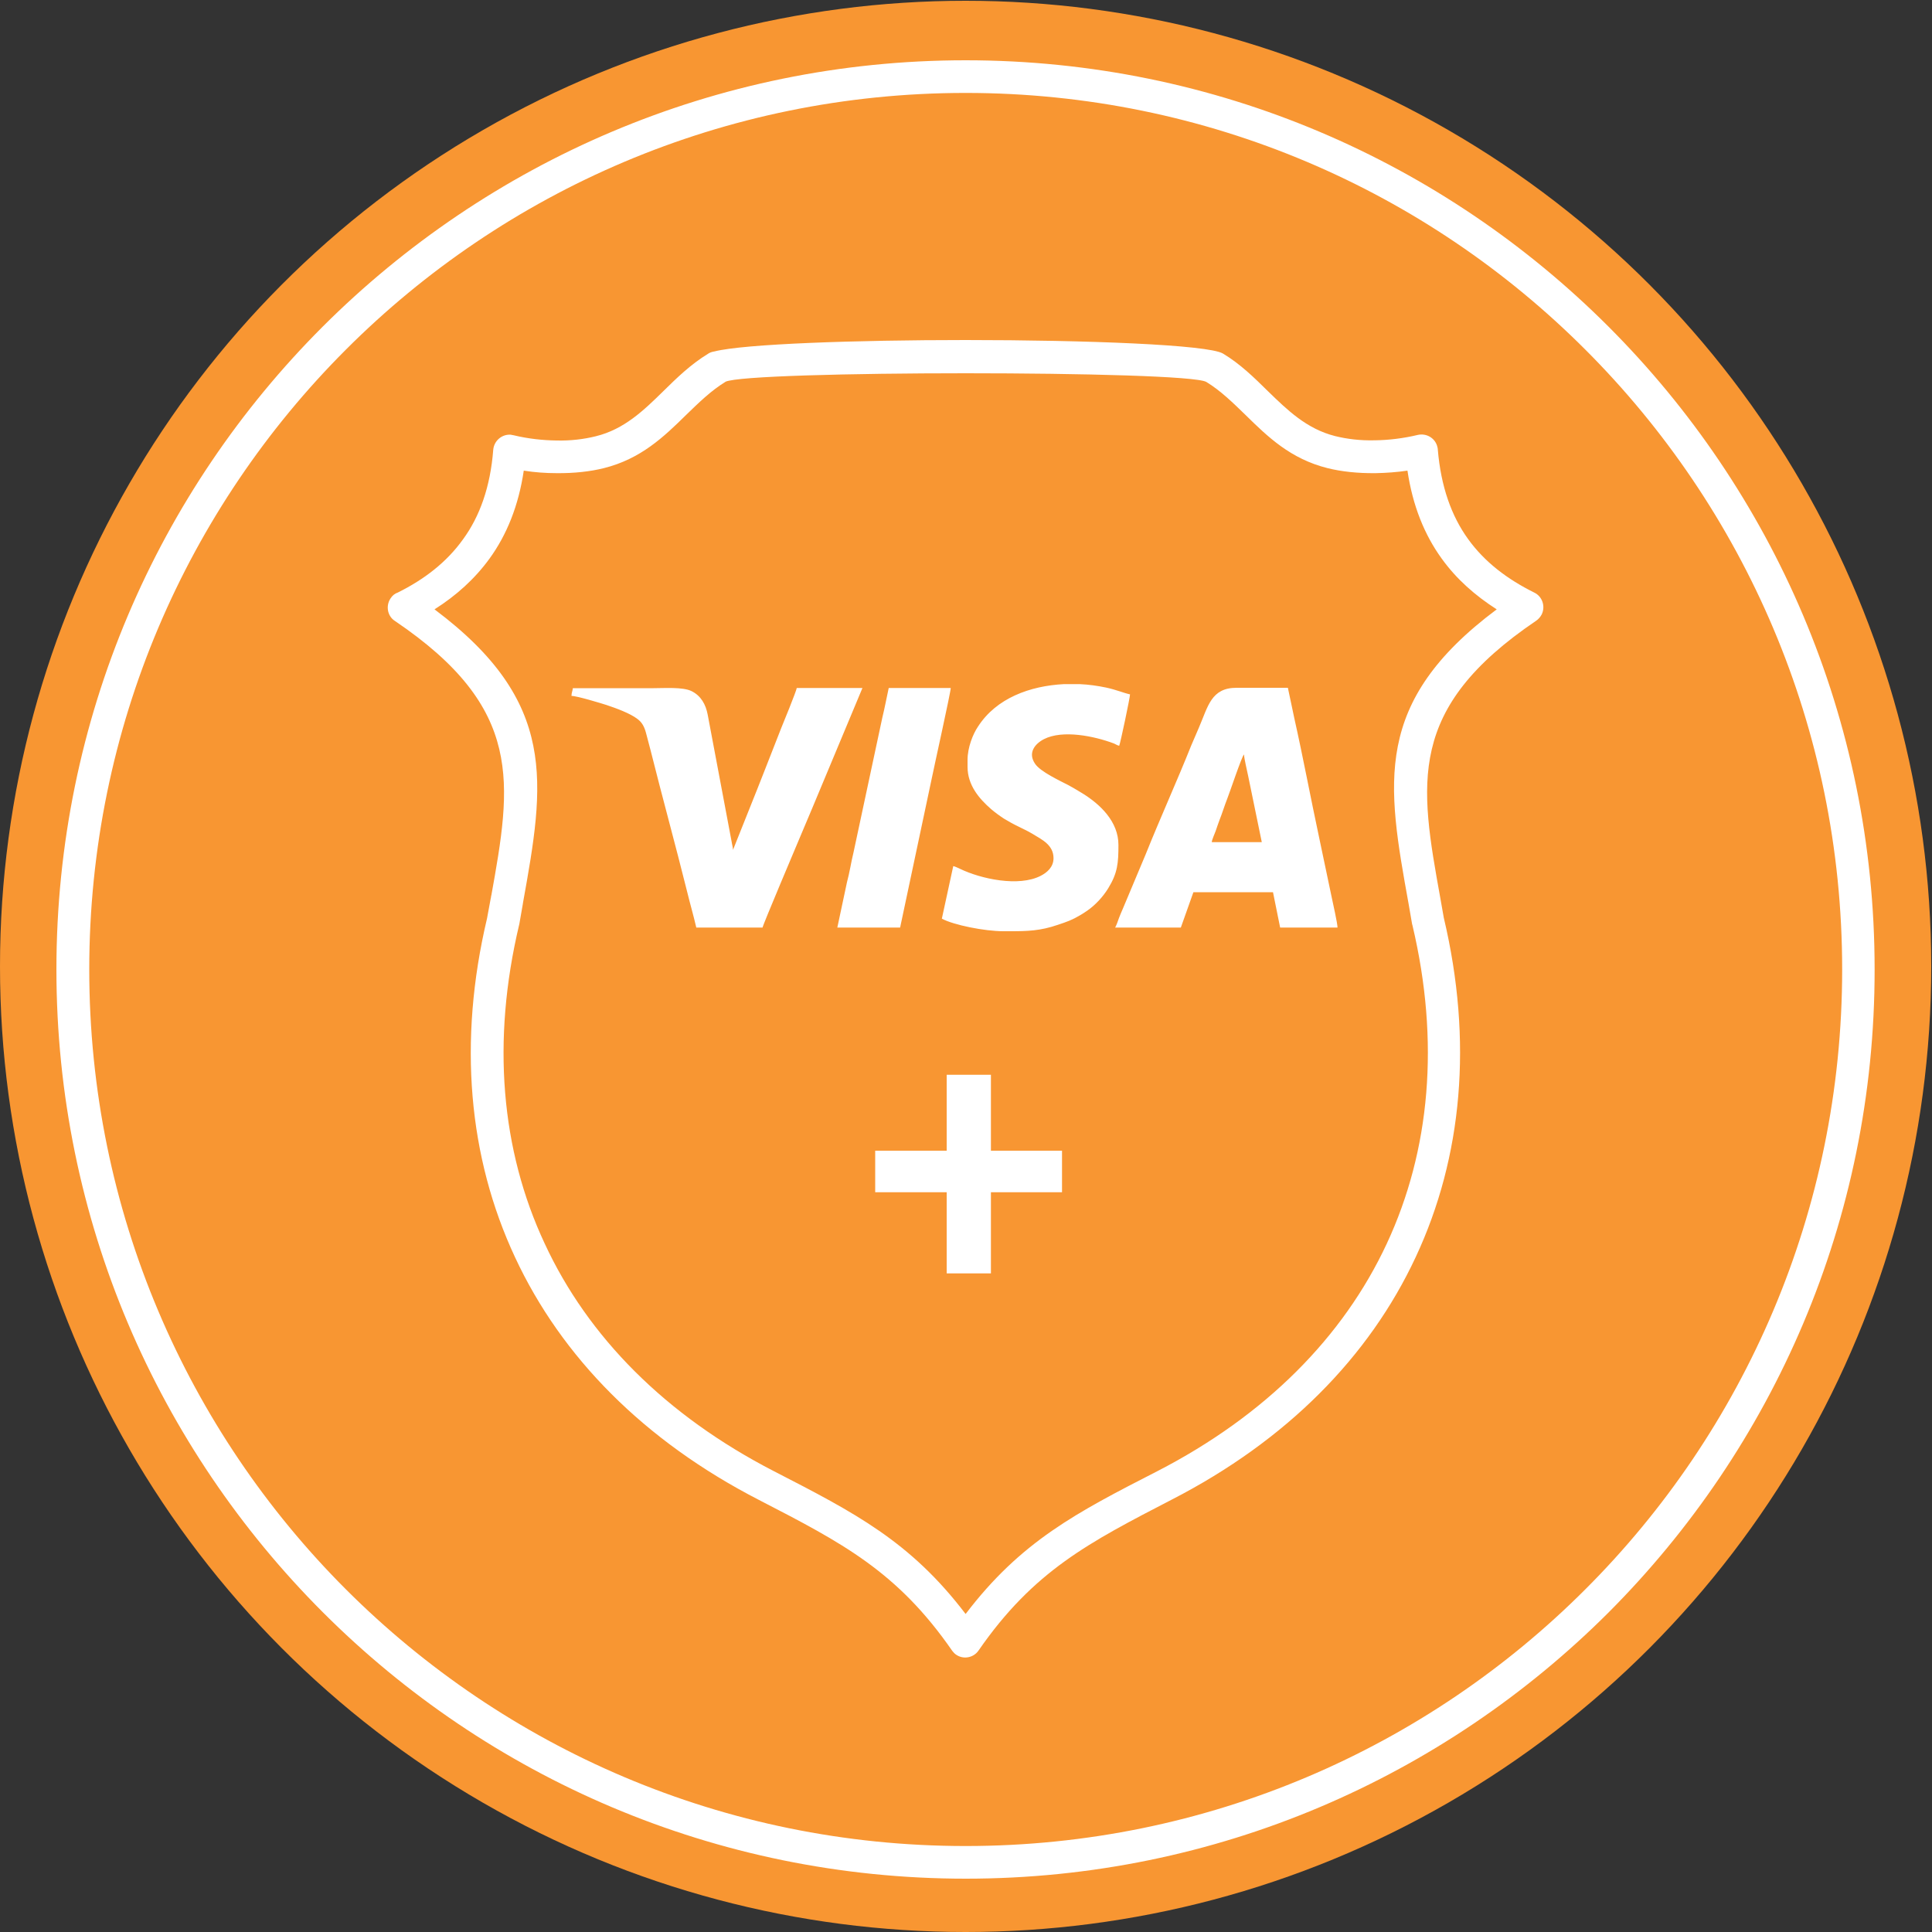
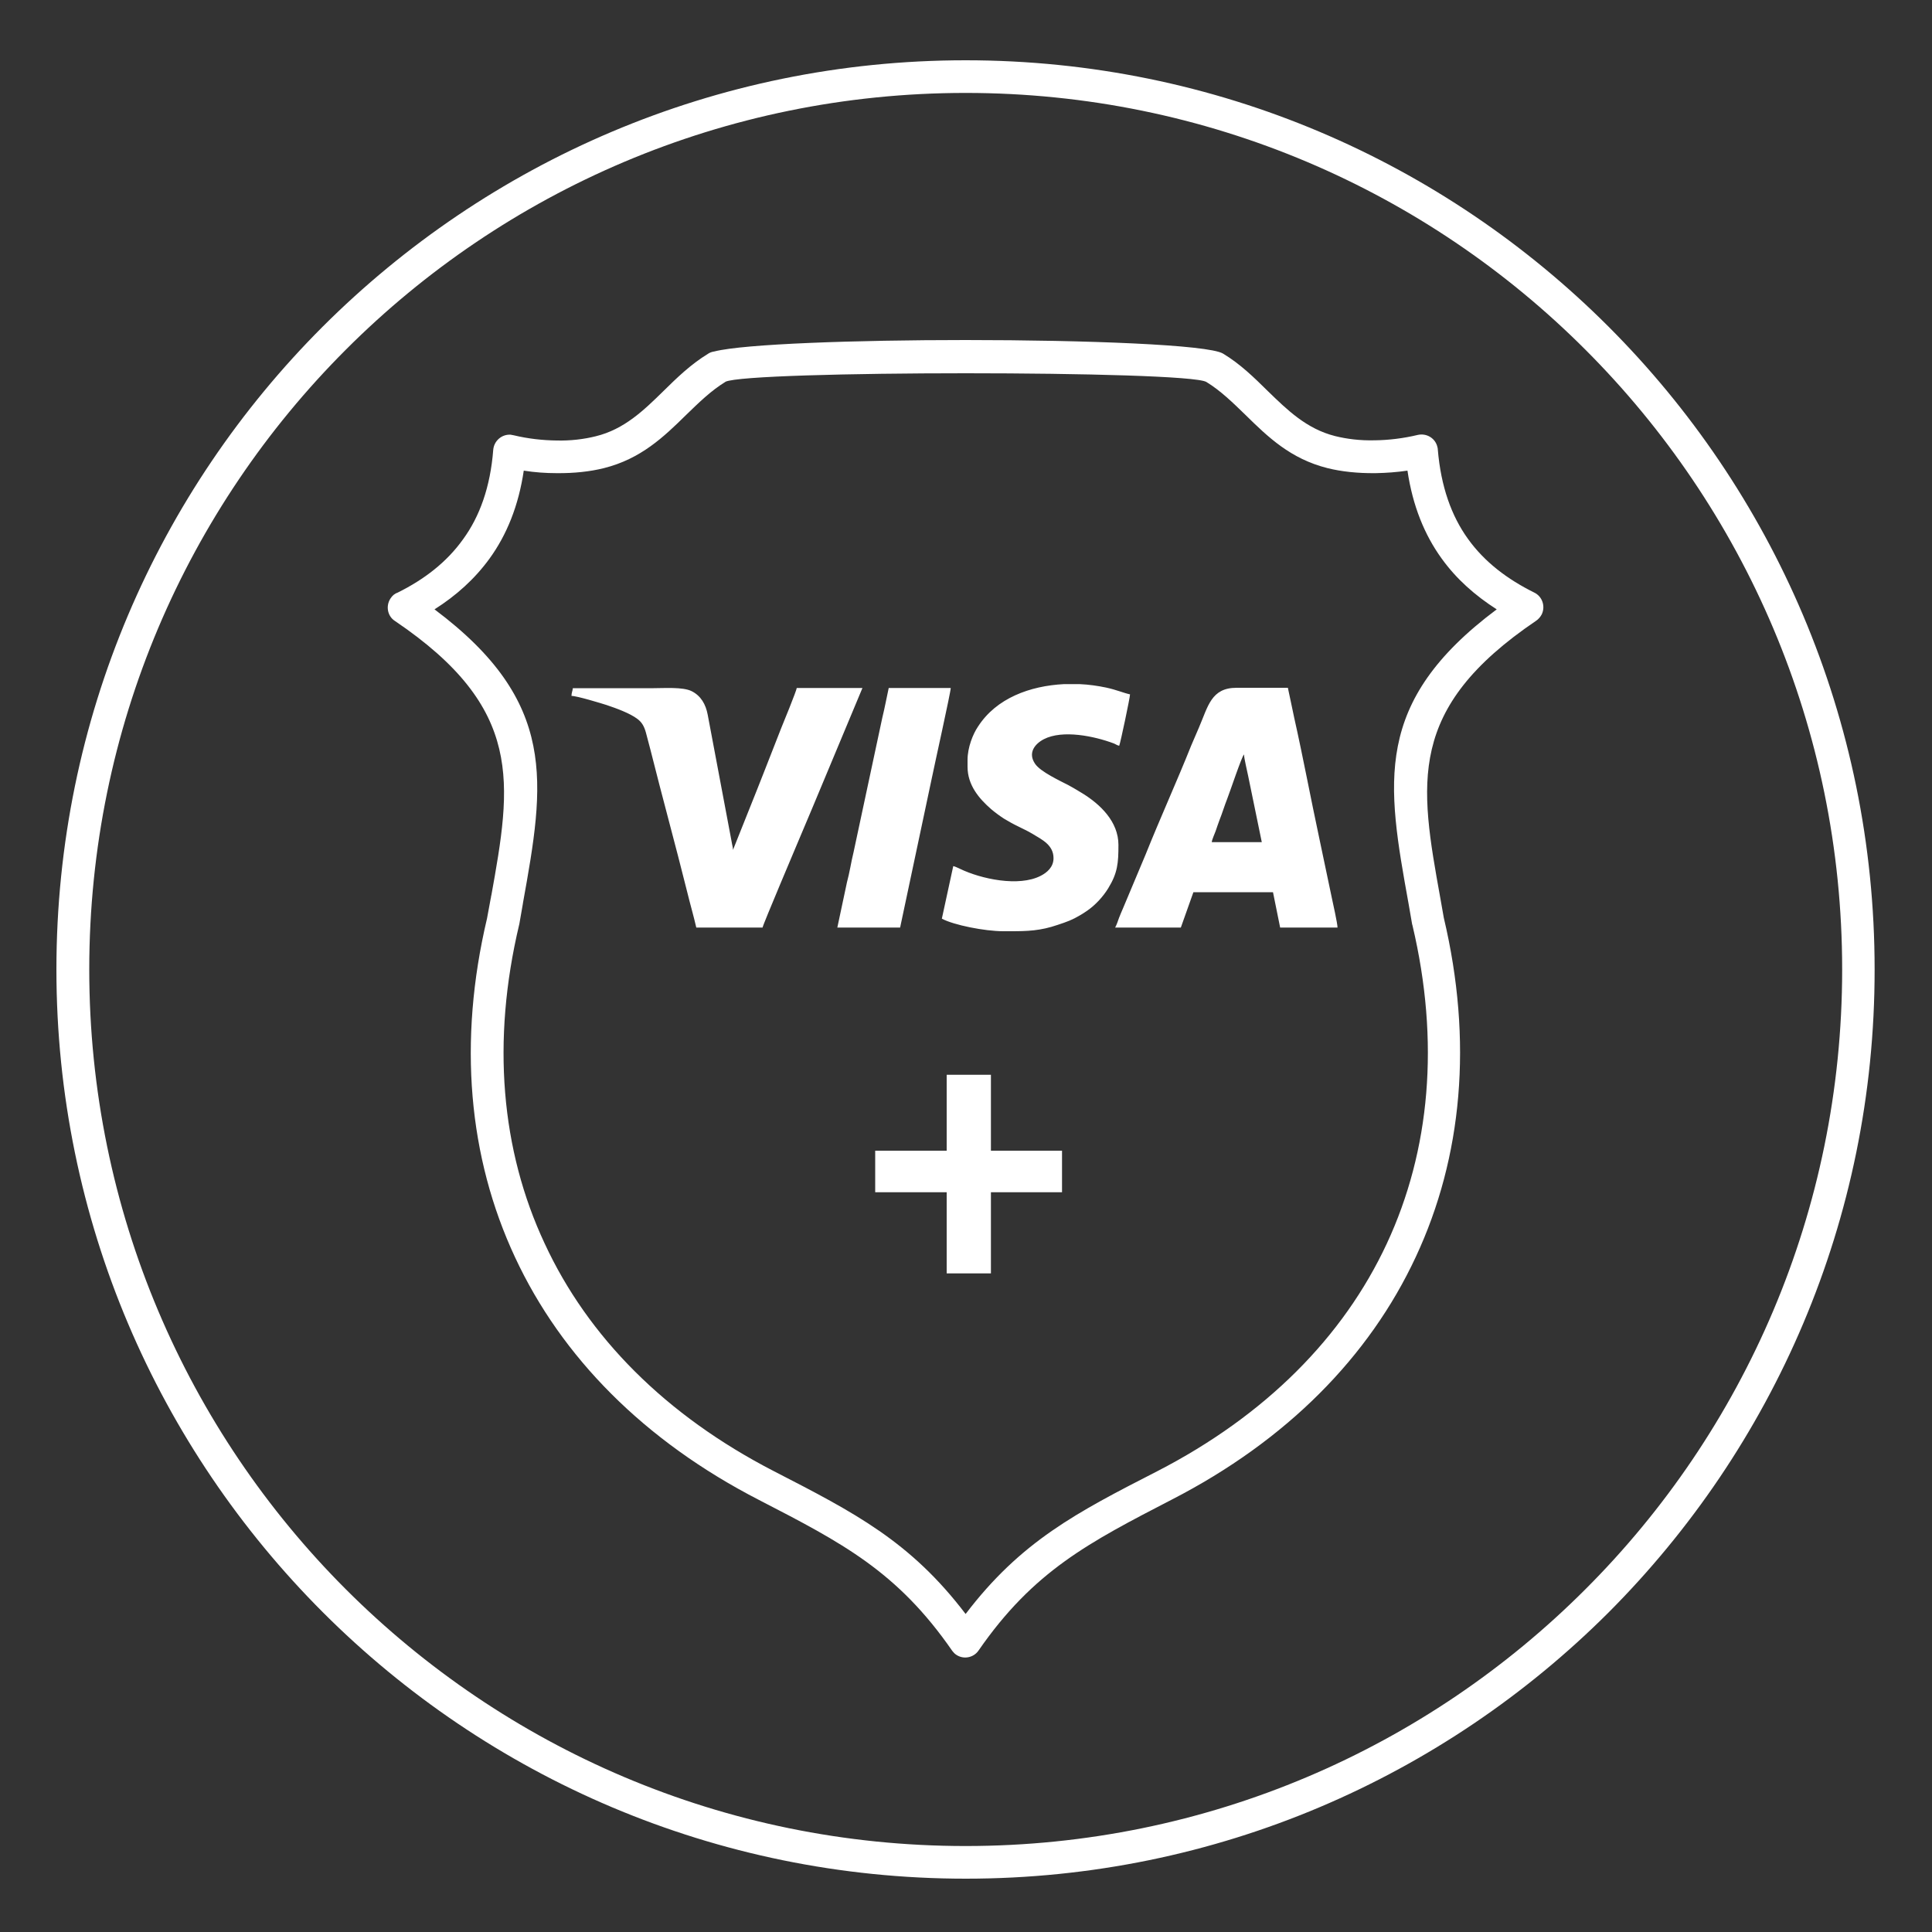
<svg xmlns="http://www.w3.org/2000/svg" version="1.0" id="Layer_1" x="0px" y="0px" viewBox="0 0 100 100" style="enable-background:new 0 0 100 100;" xml:space="preserve">
  <rect x="0" y="0" width="100" height="100" fill="#333333" stroke="none" />
  <style type="text/css">
	.st0{fill:#F89632;}
	.st1{fill:#FFFFFF;}
	.st2{enable-background:new    ;}
</style>
-   <circle class="st0" cx="49.98" cy="50.02" r="49.98" />
  <g>
    <path class="st1" d="M83.26,83.46c-8.52,8.51-20.28,13.78-33.27,13.78s-24.76-5.27-33.27-13.78c-8.53-8.53-13.8-20.29-13.8-33.28   c0-13,5.27-24.76,13.78-33.27C25.23,8.39,36.99,3.12,49.98,3.12S74.74,8.39,83.25,16.9s13.78,20.28,13.78,33.27   C97.04,63.17,91.77,74.93,83.26,83.46 M73.11,47.9v-0.03 M25.41,46.41c0.12-0.4,0.53-0.67,0.96-0.59 M25.21,47.54L25.21,47.54    M40.06,76.15c4.18,2.15,7.06,3.63,9.92,7.39c2.86-3.76,5.74-5.25,9.92-7.39c5.61-2.89,9.63-6.95,11.88-11.78   s2.75-10.46,1.33-16.47l-0.02-0.07l-0.18-1.04l0,0c-1.13-6.26-1.88-10.44,4.56-15.25c-1.11-0.71-2.08-1.56-2.85-2.63   c-0.89-1.23-1.5-2.73-1.77-4.55c-0.55,0.08-1.1,0.12-1.63,0.13h-0.04l0,0c-0.9,0.01-1.75-0.08-2.47-0.26   c-1.91-0.48-3.08-1.61-4.24-2.75c-0.65-0.63-1.29-1.26-2.03-1.71c-0.5-0.3-6.44-0.45-12.45-0.45c-5.97,0-11.86,0.15-12.44,0.44   l-0.01,0.01c-0.74,0.45-1.39,1.09-2.03,1.71c-1.16,1.14-2.34,2.27-4.25,2.75c-0.72,0.18-1.56,0.27-2.45,0.26h-0.02l0,0   c-0.54,0-1.11-0.04-1.68-0.13c-0.27,1.82-0.88,3.32-1.77,4.55c-0.77,1.06-1.73,1.92-2.85,2.63c6.41,4.8,5.7,8.97,4.58,15.19   l-0.01,0.07l-0.18,1.03l-0.01,0.04c-1.43,6.02-0.94,11.66,1.32,16.49C30.43,69.2,34.45,73.26,40.06,76.15 M43.34,48.01h3.25   l1.64-7.73c0.12-0.6,0.98-4.46,0.98-4.67H46c-0.11,0.5-0.2,1-0.33,1.53l-1.49,6.97c-0.06,0.27-0.12,0.51-0.17,0.8   c-0.05,0.26-0.11,0.52-0.17,0.75L43.34,48.01z M50.08,39.33v0.36c0,0.95,0.6,1.65,1.22,2.19c0.2,0.17,0.43,0.34,0.66,0.49   c0.25,0.15,0.46,0.27,0.73,0.4c0.27,0.14,0.51,0.24,0.75,0.39c0.5,0.3,1.09,0.58,1.09,1.26c0,0.47-0.35,0.75-0.66,0.91   c-1.14,0.59-3.11,0.16-4.18-0.36c-0.09-0.04-0.27-0.13-0.35-0.14l-0.59,2.72c0.61,0.33,2.22,0.65,3.18,0.65h0.05h0.33   c0.87,0,1.54-0.02,2.44-0.33c0.48-0.16,0.74-0.25,1.16-0.5c0.12-0.07,0.23-0.14,0.36-0.23c0.43-0.3,0.81-0.71,1.09-1.16   c0.49-0.8,0.53-1.31,0.53-2.25c0-1.2-0.94-2.1-1.87-2.67c-0.24-0.15-0.45-0.27-0.7-0.41c-0.46-0.24-1.46-0.7-1.74-1.11   c-0.39-0.56-0.03-1.03,0.45-1.28c0.97-0.5,2.61-0.16,3.62,0.22c0.1,0.04,0.17,0.1,0.28,0.12c0.06-0.13,0.56-2.5,0.56-2.66   c-0.33-0.07-0.68-0.23-1.23-0.35c-0.43-0.09-0.9-0.16-1.38-0.18h-0.81c-1.75,0.09-3.5,0.72-4.45,2.2   C50.36,37.99,50.08,38.69,50.08,39.33 M29.58,36.02c0.29,0,1.56,0.39,1.81,0.47c0.51,0.17,1.22,0.43,1.6,0.72   c0.23,0.17,0.35,0.38,0.44,0.7c0.09,0.33,0.16,0.6,0.24,0.91c0.61,2.44,1.29,4.9,1.9,7.35c0.15,0.62,0.33,1.23,0.47,1.84h3.43   c0.01-0.13,1.79-4.32,1.93-4.66c0.22-0.52,0.43-1.01,0.65-1.54l2.59-6.2h-3.4c-0.01,0.13-0.74,1.93-0.81,2.09l-0.83,2.12   c-0.13,0.34-0.27,0.68-0.41,1.04l-1.25,3.13c0-0.13-0.05-0.27-0.07-0.42l-1.24-6.58c-0.1-0.53-0.35-0.98-0.84-1.22   c-0.45-0.22-1.41-0.15-1.96-0.15h-4.18C29.64,35.76,29.58,35.85,29.58,36.02 M57.72,48.01h3.4l0.65-1.83h4.12l0.37,1.83h2.97   c0-0.21-0.25-1.32-0.3-1.56l-0.65-3.09c-0.44-2.05-0.83-4.15-1.29-6.2c-0.06-0.26-0.1-0.5-0.16-0.76l-0.17-0.8H64   c-1.31,0-1.47,0.96-1.94,2.05c-0.13,0.32-0.27,0.61-0.4,0.93c-0.73,1.83-1.62,3.79-2.36,5.64l-1.18,2.81   c-0.07,0.16-0.13,0.3-0.2,0.48C57.86,47.69,57.79,47.88,57.72,48.01 M64.39,39.05c0,0.19,0.17,0.88,0.22,1.14l0.7,3.4h-2.59   c0.01-0.13,0.15-0.43,0.2-0.57c0.07-0.2,0.13-0.39,0.2-0.57c0.15-0.38,0.26-0.75,0.41-1.13C63.64,41.05,64.28,39.13,64.39,39.05    M49.29,85.45c-2.85-4.12-5.7-5.59-10-7.81l0,0c-5.95-3.06-10.22-7.39-12.63-12.56c-2.42-5.18-2.96-11.17-1.45-17.55l0.19-1.03   l0.02-0.09c1.06-5.89,1.72-9.74-4.98-14.27c-0.39-0.25-0.48-0.78-0.23-1.16c0.1-0.16,0.23-0.26,0.38-0.31   c1.37-0.68,2.53-1.57,3.38-2.76c0.86-1.18,1.41-2.7,1.56-4.63c0.04-0.46,0.44-0.81,0.9-0.78c0.06,0.01,0.11,0.02,0.16,0.03   c0.75,0.18,1.5,0.26,2.2,0.27c0.75,0.02,1.45-0.07,2.05-0.22c1.47-0.36,2.48-1.34,3.48-2.32c0.71-0.7,1.43-1.4,2.33-1.95   c0.1-0.07,0.21-0.1,0.33-0.12c1.53-0.39,7.3-0.59,13-0.59c6.24,0,12.55,0.24,13.32,0.7l0,0c0.9,0.54,1.62,1.25,2.33,1.95   c1,0.97,2,1.95,3.47,2.32c0.6,0.15,1.3,0.24,2.06,0.22h0.02c0.7-0.01,1.46-0.1,2.21-0.28c0.46-0.1,0.91,0.18,1.01,0.63   c0.01,0.04,0.02,0.07,0.02,0.12c0.16,1.93,0.71,3.45,1.56,4.63c0.86,1.2,2.04,2.09,3.43,2.78c0.42,0.2,0.59,0.71,0.39,1.13   c-0.07,0.13-0.17,0.25-0.29,0.33l0,0c-6.72,4.55-6.03,8.41-4.96,14.35l0,0l0.18,1.02c1.51,6.38,0.97,12.38-1.45,17.56   c-2.41,5.17-6.68,9.5-12.63,12.56c-4.29,2.22-7.15,3.69-10,7.81c-0.26,0.38-0.79,0.48-1.17,0.21   C49.42,85.6,49.35,85.53,49.29,85.45 M49.98,95.55c12.52,0,23.88-5.08,32.08-13.29c8.21-8.2,13.29-19.56,13.29-32.08   c0-12.53-5.08-23.87-13.29-32.08C73.86,9.89,62.51,4.81,49.98,4.81S26.1,9.89,17.9,18.1C9.7,26.3,4.62,37.65,4.62,50.18   c0,12.52,5.08,23.88,13.28,32.08C26.11,90.47,37.45,95.55,49.98,95.55" />
  </g>
  <g class="st2">
    <path class="st1" d="M51.29,59.56h3.68v2.15h-3.68v4.2H49v-4.2H45.3v-2.15H49v-3.93h2.29V59.56z" />
  </g>
</svg>